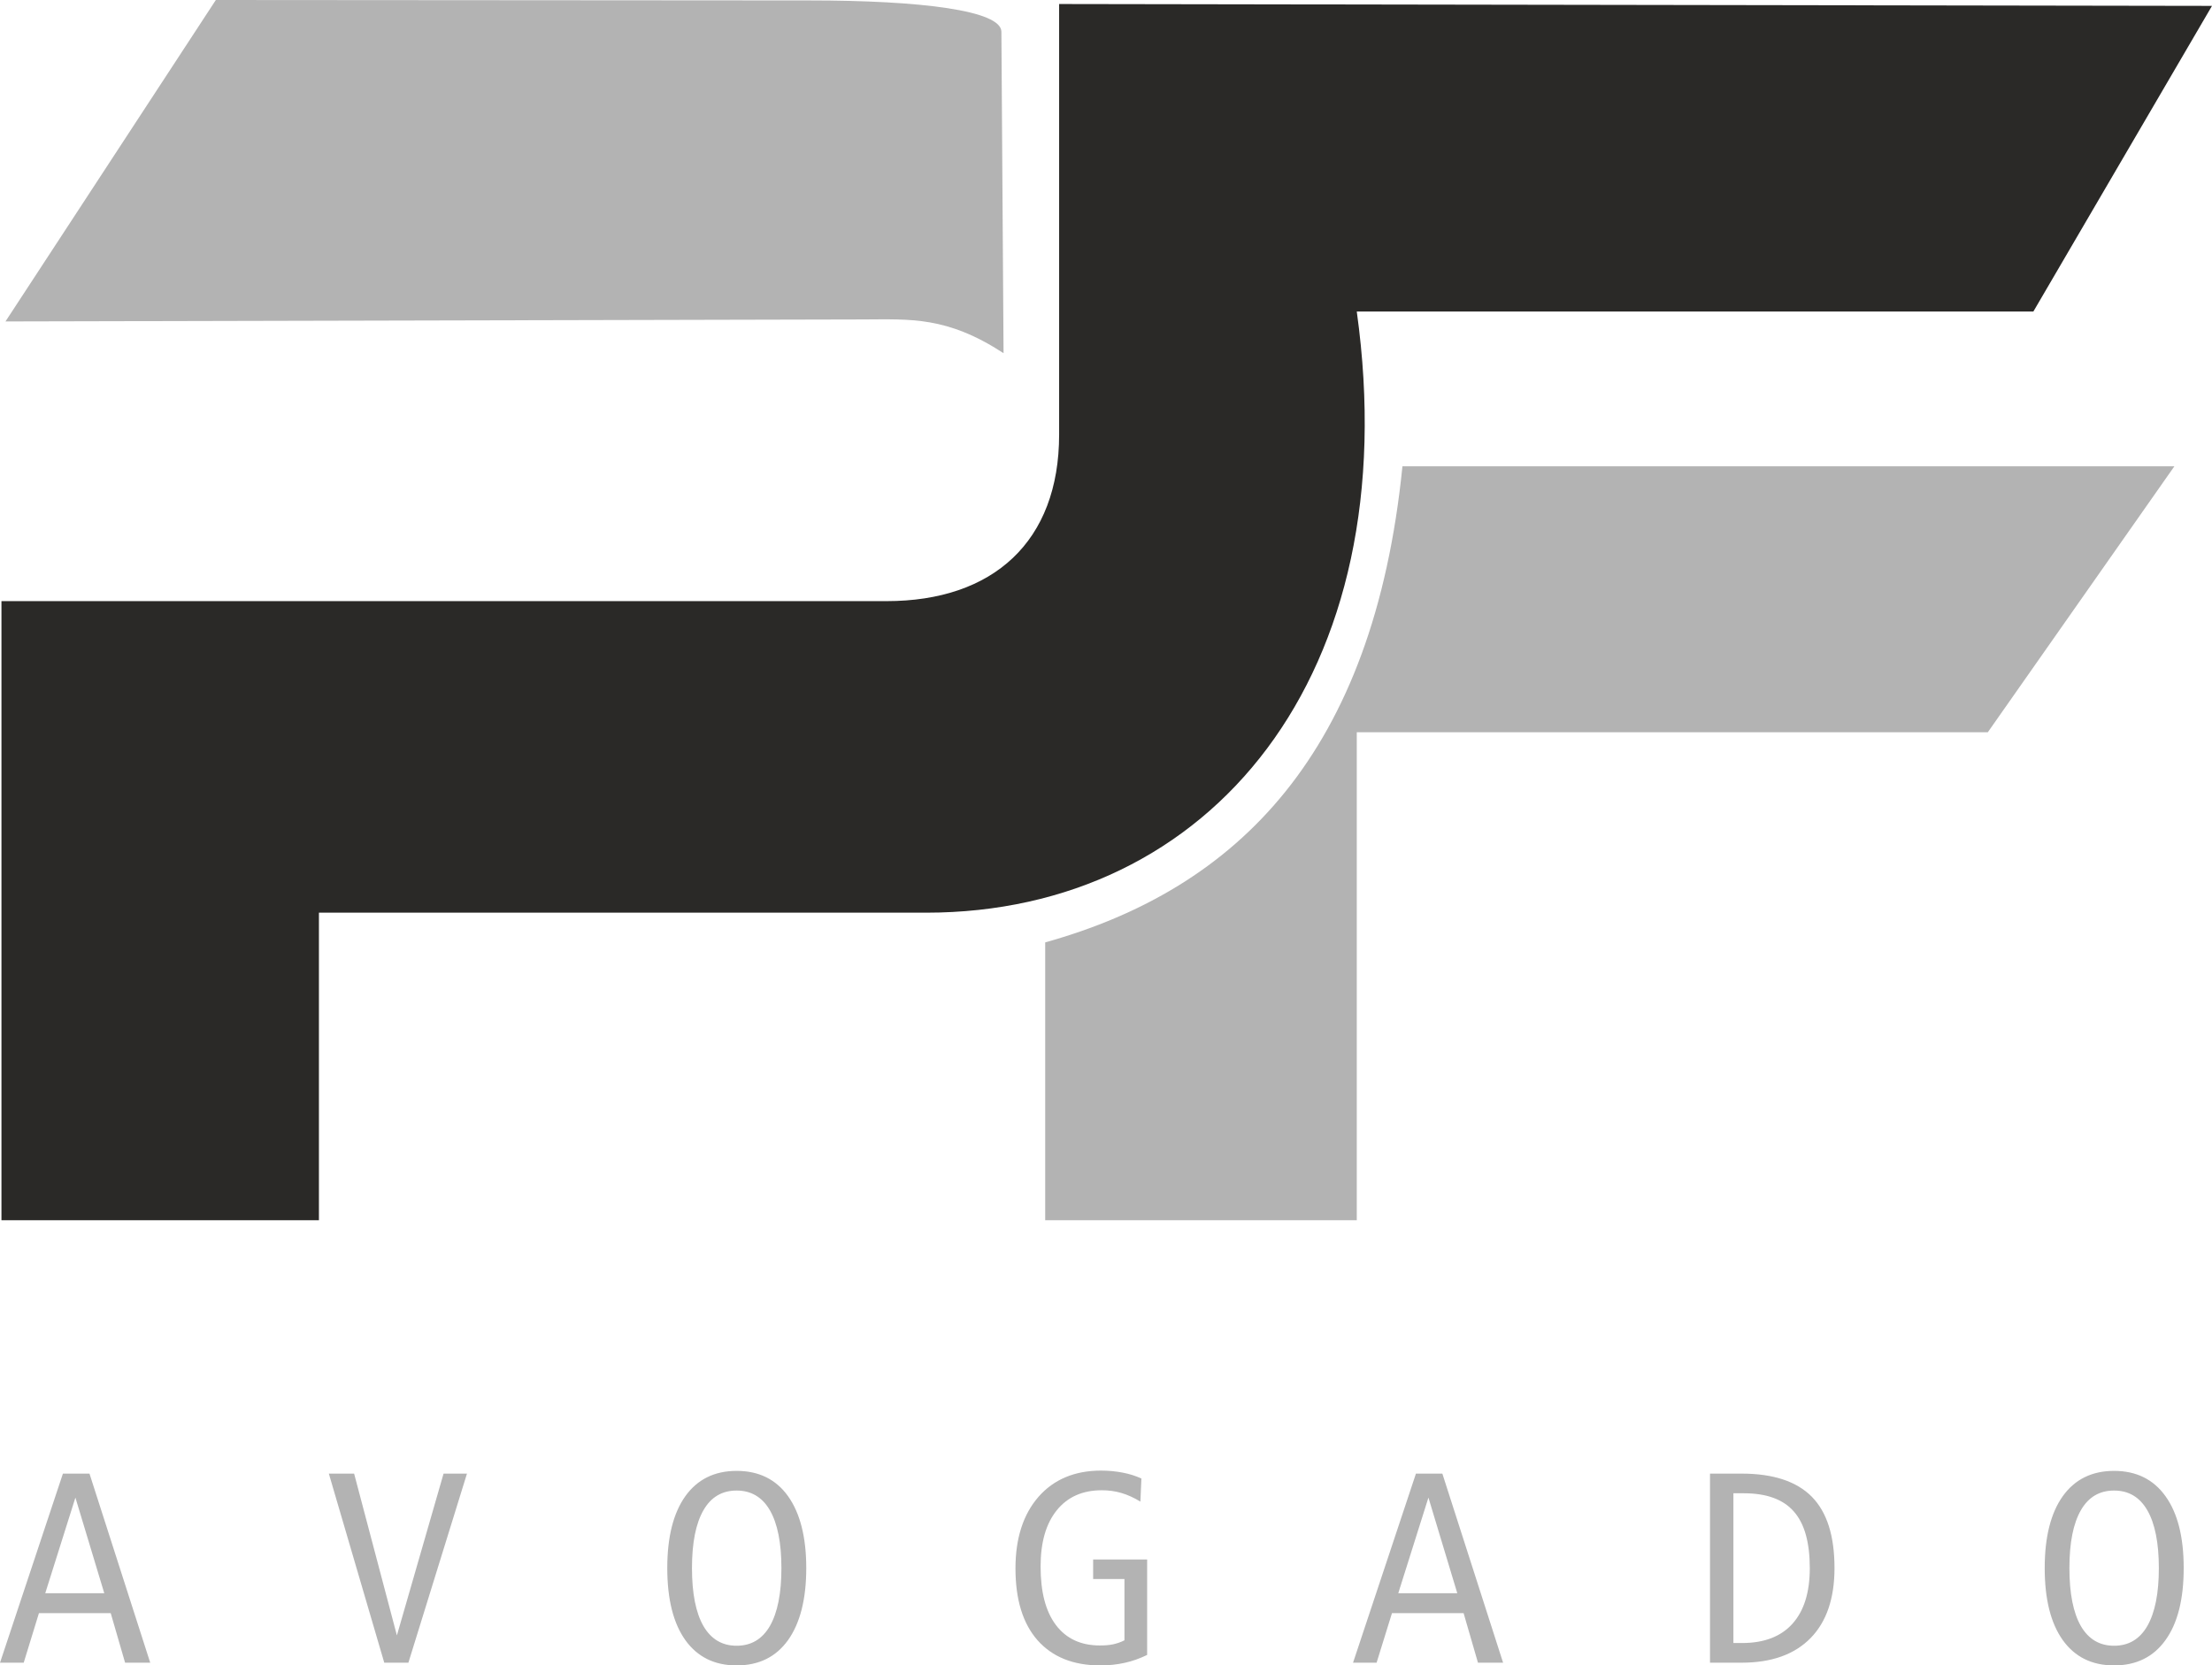
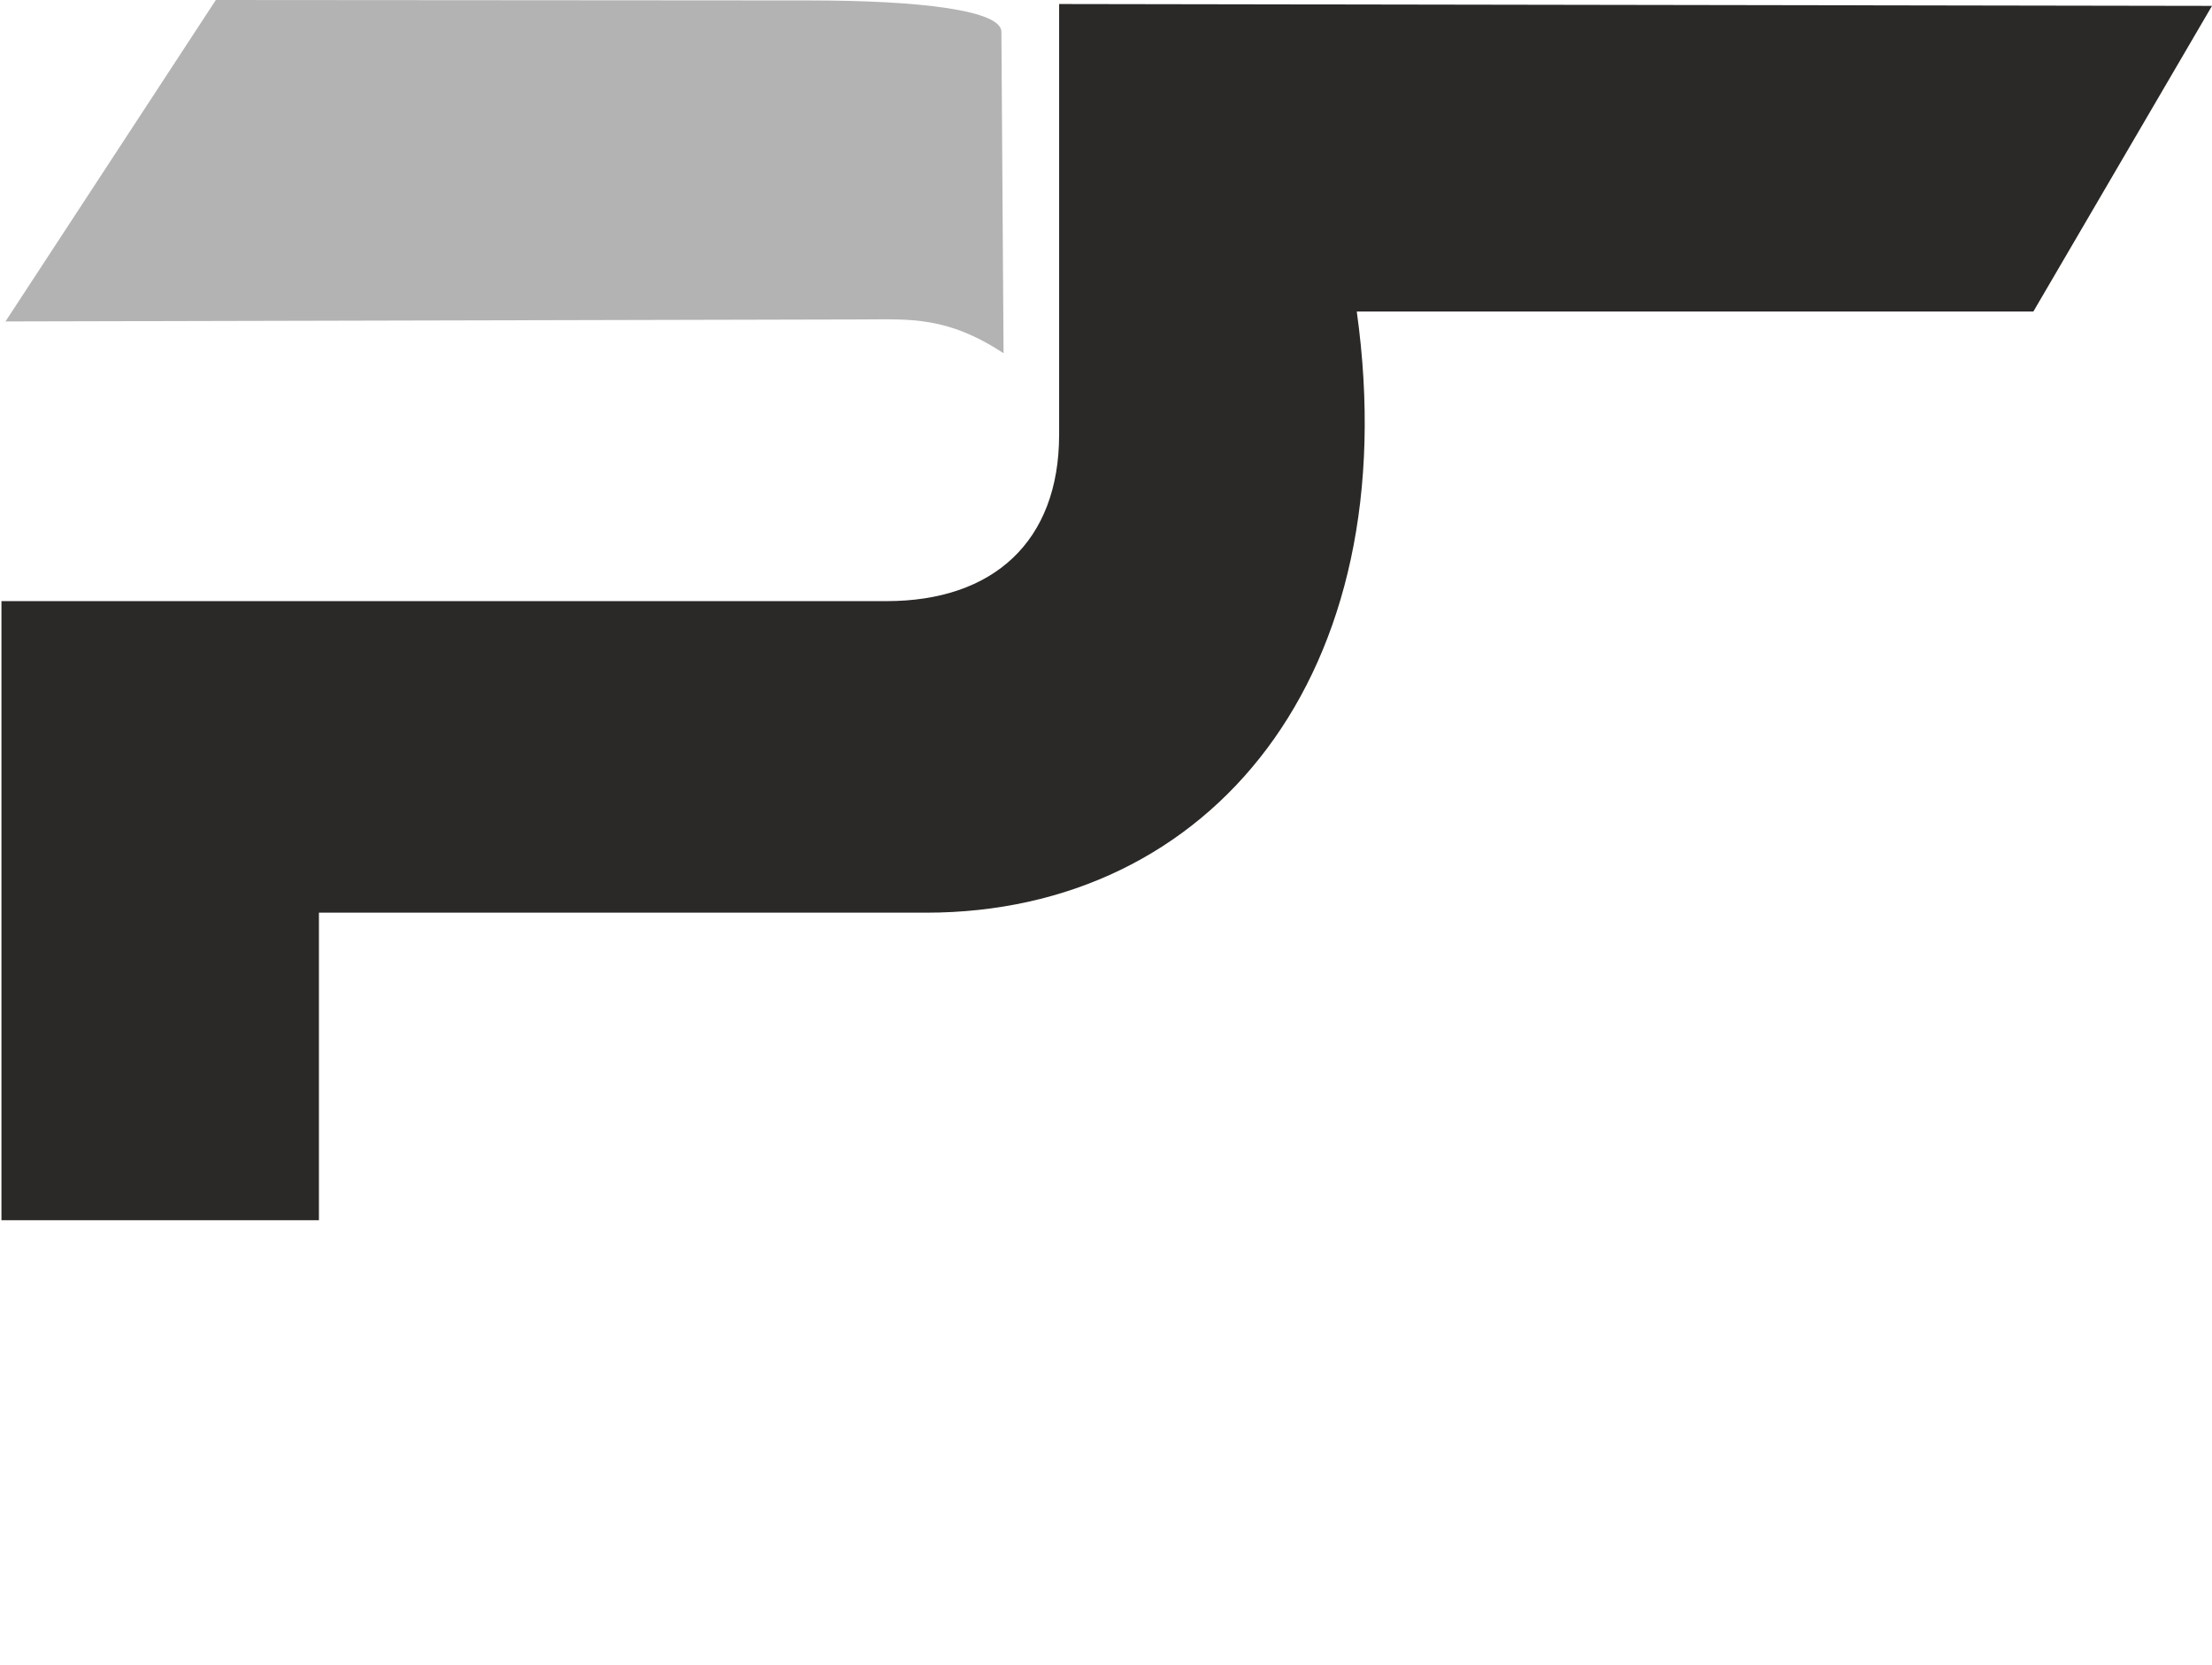
<svg xmlns="http://www.w3.org/2000/svg" version="1.1" id="Layer_1" x="0px" y="0px" width="438.816px" height="330.424px" viewBox="0 0 438.816 330.424" enable-background="new 0 0 438.816 330.424" xml:space="preserve">
  <g id="Capa_x0020_1">
    <g id="_671479Logo.cdr">
      <path fill="#B3B3B3" d="M198.657,6.295c-0.028-4.215-15.923-6.209-38.141-6.209L42.818,0L1.087,63.777l170.054-0.398    c9.485-0.028,16.664-0.655,27.944,6.694L198.657,6.295z" />
      <path fill="#2A2927" d="M438.813,1.168l-228.704-0.37v85.426c0,21.25-13.104,33.042-34.239,33.042H0.289v122.827h62.98v-61.015    h120.462c56.399,0,95.48-47.114,85.426-119.266h134.22L438.813,1.168z" />
-       <path fill="#B3B3B3" d="M431.35,92.518H278.215c-5.725,56.885-32.586,83.774-70.87,94.456v55.118h61.813v-96.82h125.19    L431.35,92.518z" />
-       <path fill="#B3B3B3" d="M14.959,297.125l-5.981,18.971h11.707L14.959,297.125z M12.481,292.368h5.271L29.8,329.883h-4.985    l-2.849-9.827H7.724l-3.02,9.827H0.005L12.481,292.368z M65.235,292.368h5.014l8.488,32.103l9.258-32.103h4.643l-11.621,37.515    H76.23L65.235,292.368z M146.131,295.729c-2.877,0-5.069,1.281-6.579,3.902c-1.51,2.62-2.279,6.438-2.279,11.479    s0.77,8.887,2.279,11.508c1.51,2.592,3.702,3.902,6.579,3.902c2.878,0,5.1-1.311,6.609-3.931    c1.509-2.649,2.278-6.467,2.278-11.479c0-4.985-0.77-8.83-2.278-11.451C151.231,297.039,149.009,295.729,146.131,295.729z     M146.131,291.827c4.416,0,7.806,1.68,10.198,5.013c2.393,3.361,3.617,8.118,3.617,14.271c0,6.181-1.225,10.938-3.617,14.299    c-2.393,3.333-5.782,5.014-10.198,5.014c-4.386,0-7.775-1.681-10.169-5.014c-2.393-3.361-3.589-8.118-3.589-14.299    c0-6.153,1.196-10.91,3.589-14.271C138.356,293.507,141.745,291.827,146.131,291.827z M226.43,293.336l-0.199,4.587    c-1.253-0.77-2.507-1.339-3.76-1.71c-1.254-0.37-2.535-0.541-3.902-0.541c-3.789,0-6.779,1.311-8.916,3.96    c-2.165,2.678-3.219,6.381-3.219,11.166c0,5.042,0.997,8.916,3.048,11.622s4.956,4.045,8.717,4.045    c0.968,0,1.822-0.058,2.62-0.229c0.77-0.171,1.538-0.427,2.25-0.797v-12.163h-6.209v-3.874h10.71v18.942    c-1.424,0.684-2.877,1.225-4.443,1.566c-1.538,0.342-3.162,0.513-4.843,0.513c-5.384,0-9.514-1.681-12.448-4.984    c-2.934-3.333-4.386-8.09-4.386-14.271c0-5.981,1.538-10.71,4.557-14.186c3.048-3.476,7.207-5.213,12.42-5.213    c1.51,0,2.934,0.143,4.272,0.399C224.066,292.425,225.29,292.823,226.43,293.336z M283.371,297.125l-5.982,18.971h11.708    L283.371,297.125z M280.893,292.368h5.241l12.049,37.515h-4.984l-2.849-9.827h-14.214l-3.048,9.827h-4.672L280.893,292.368z     M343.873,296.27v29.71h1.737c4.358,0,7.69-1.282,9.97-3.817c2.307-2.563,3.446-6.238,3.446-11.052    c0-5.099-1.054-8.859-3.19-11.252c-2.107-2.393-5.412-3.589-9.884-3.589H343.873z M339.23,292.368h6.267    c6.267,0,10.91,1.538,13.929,4.586c3.02,3.076,4.501,7.776,4.501,14.157c0,6.039-1.595,10.682-4.757,13.9    c-3.19,3.247-7.748,4.871-13.673,4.871h-6.267V292.368z M419.386,295.729c-2.877,0-5.07,1.281-6.58,3.902    c-1.51,2.62-2.278,6.438-2.278,11.479s0.769,8.887,2.278,11.508c1.51,2.592,3.703,3.902,6.58,3.902    c2.905,0,5.099-1.311,6.608-3.931c1.51-2.649,2.278-6.467,2.278-11.479c0-4.985-0.769-8.83-2.278-11.451    S422.291,295.729,419.386,295.729z M419.386,291.827c4.415,0,7.805,1.68,10.197,5.013c2.421,3.361,3.617,8.118,3.617,14.271    c0,6.181-1.196,10.938-3.617,14.299c-2.393,3.333-5.782,5.014-10.197,5.014c-4.387,0-7.776-1.681-10.169-5.014    c-2.393-3.361-3.589-8.118-3.589-14.299c0-6.153,1.196-10.91,3.589-14.271C411.61,293.507,414.999,291.827,419.386,291.827z" />
    </g>
  </g>
</svg>